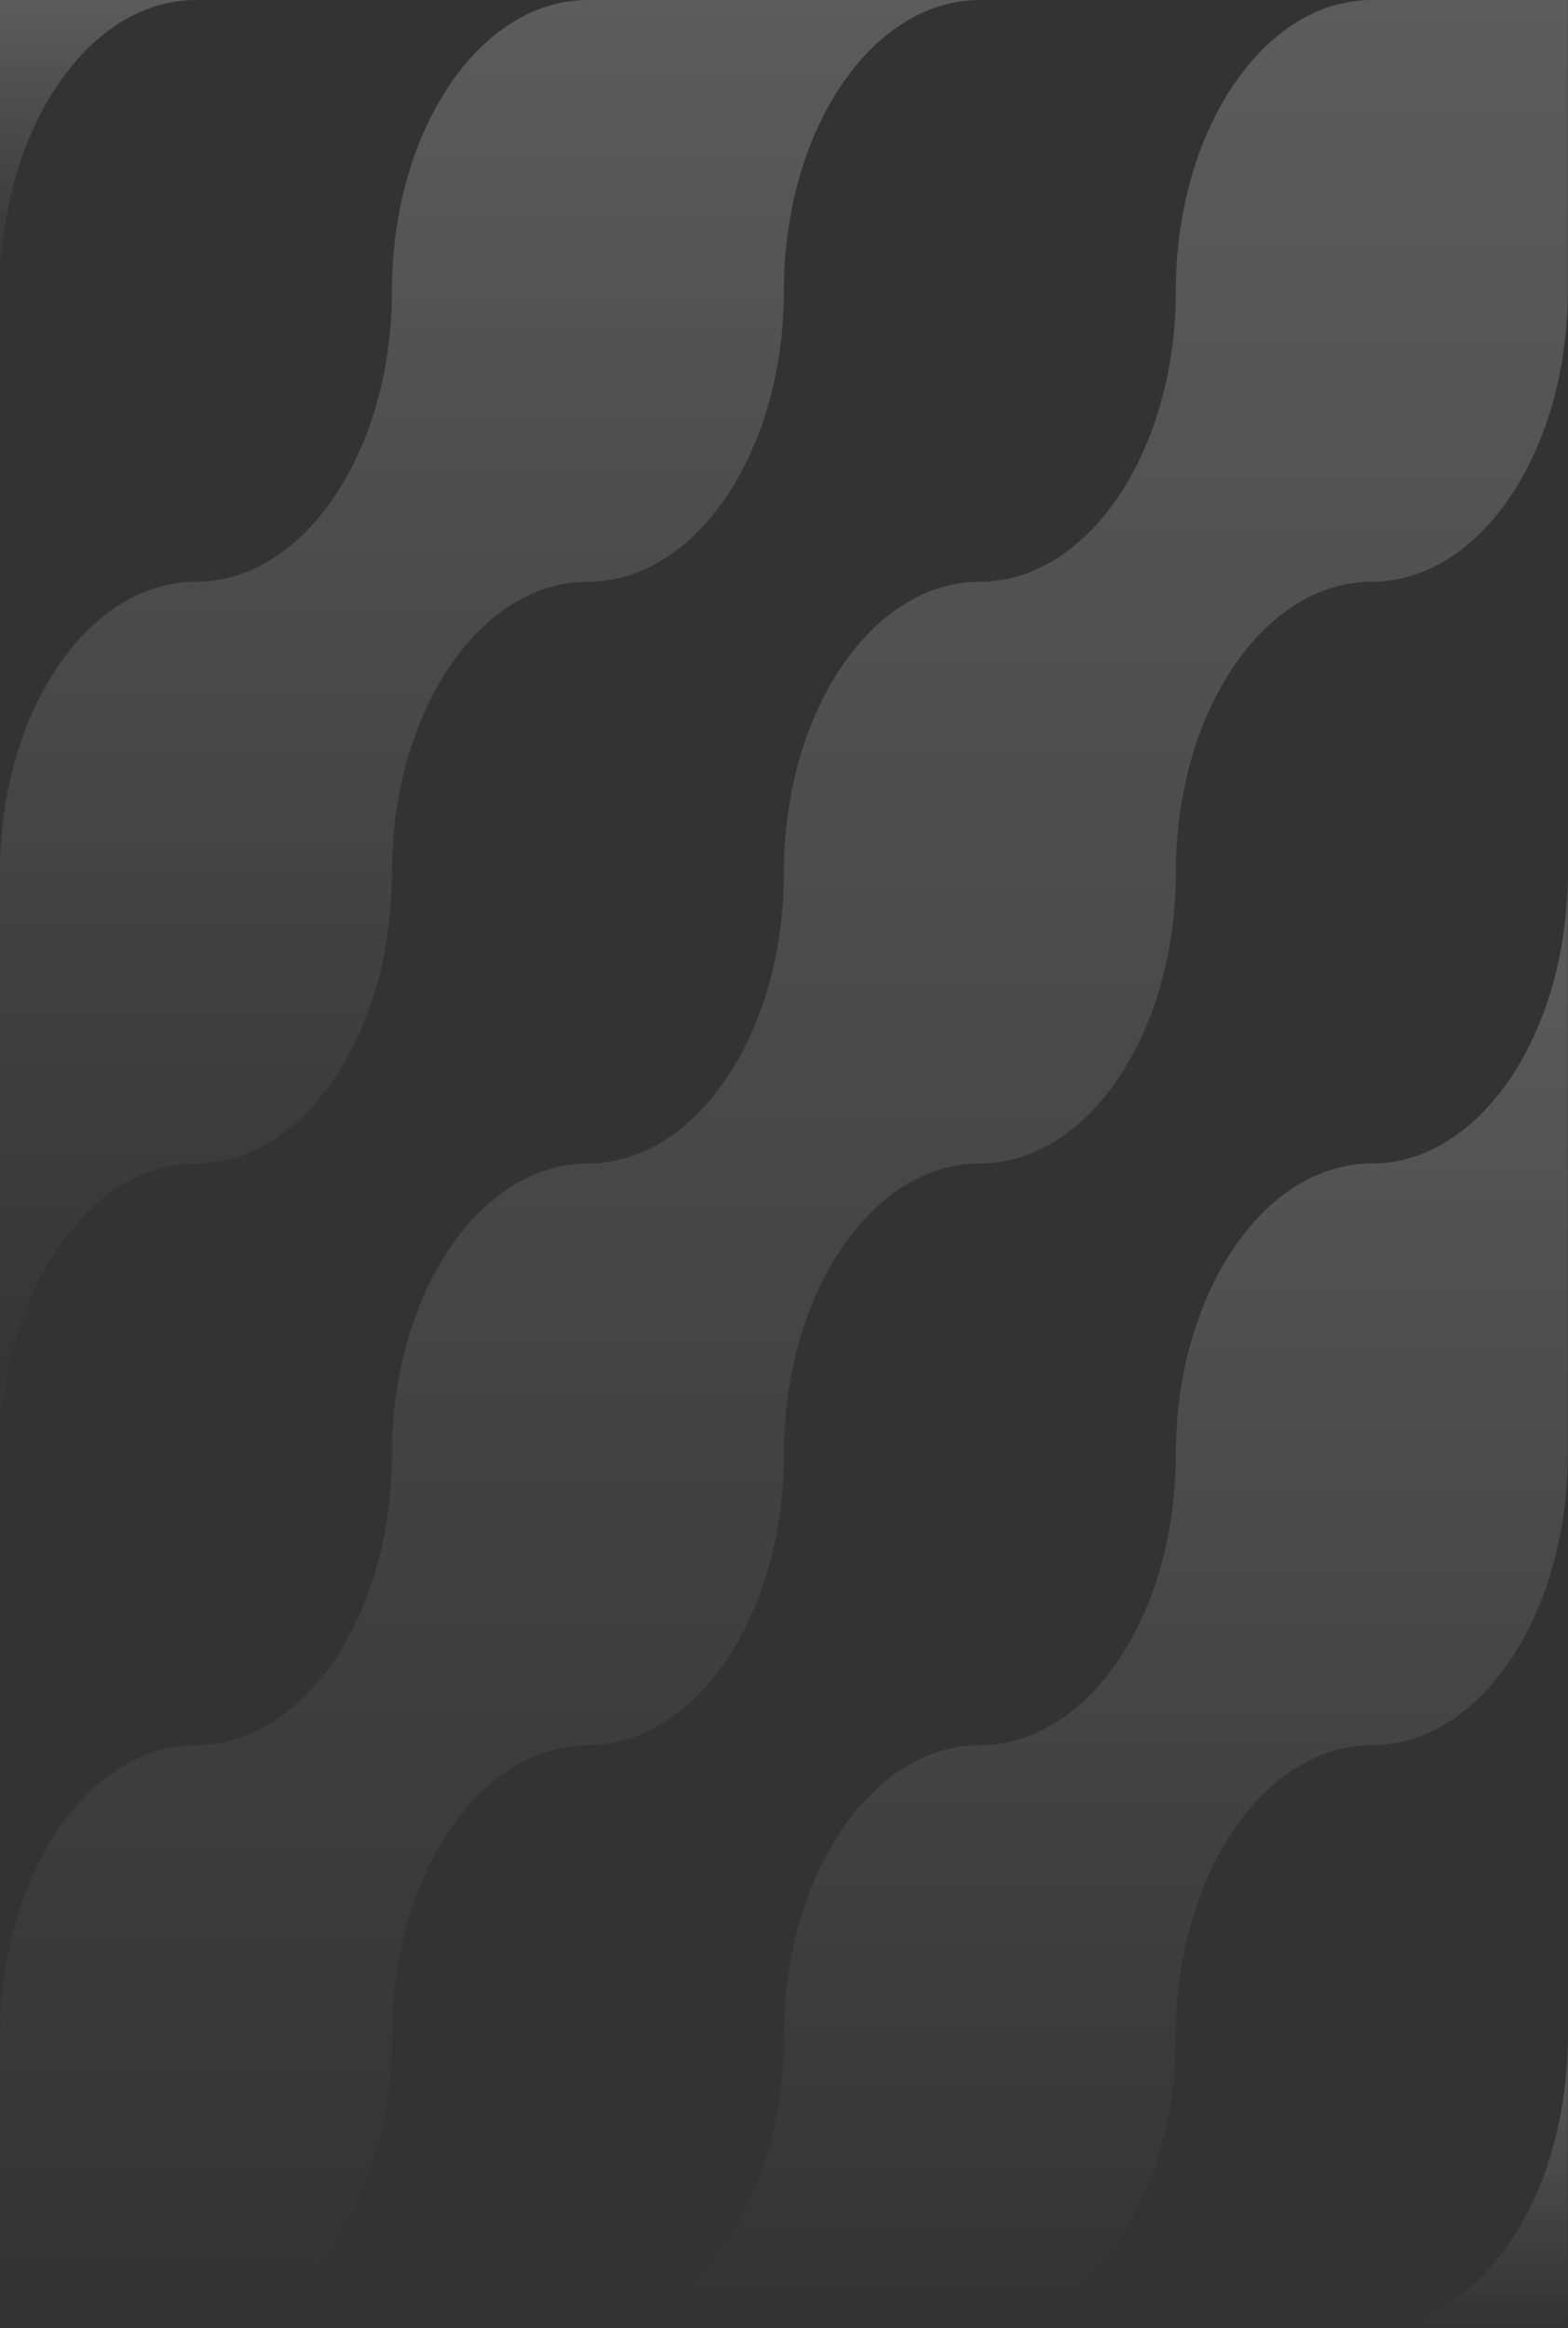
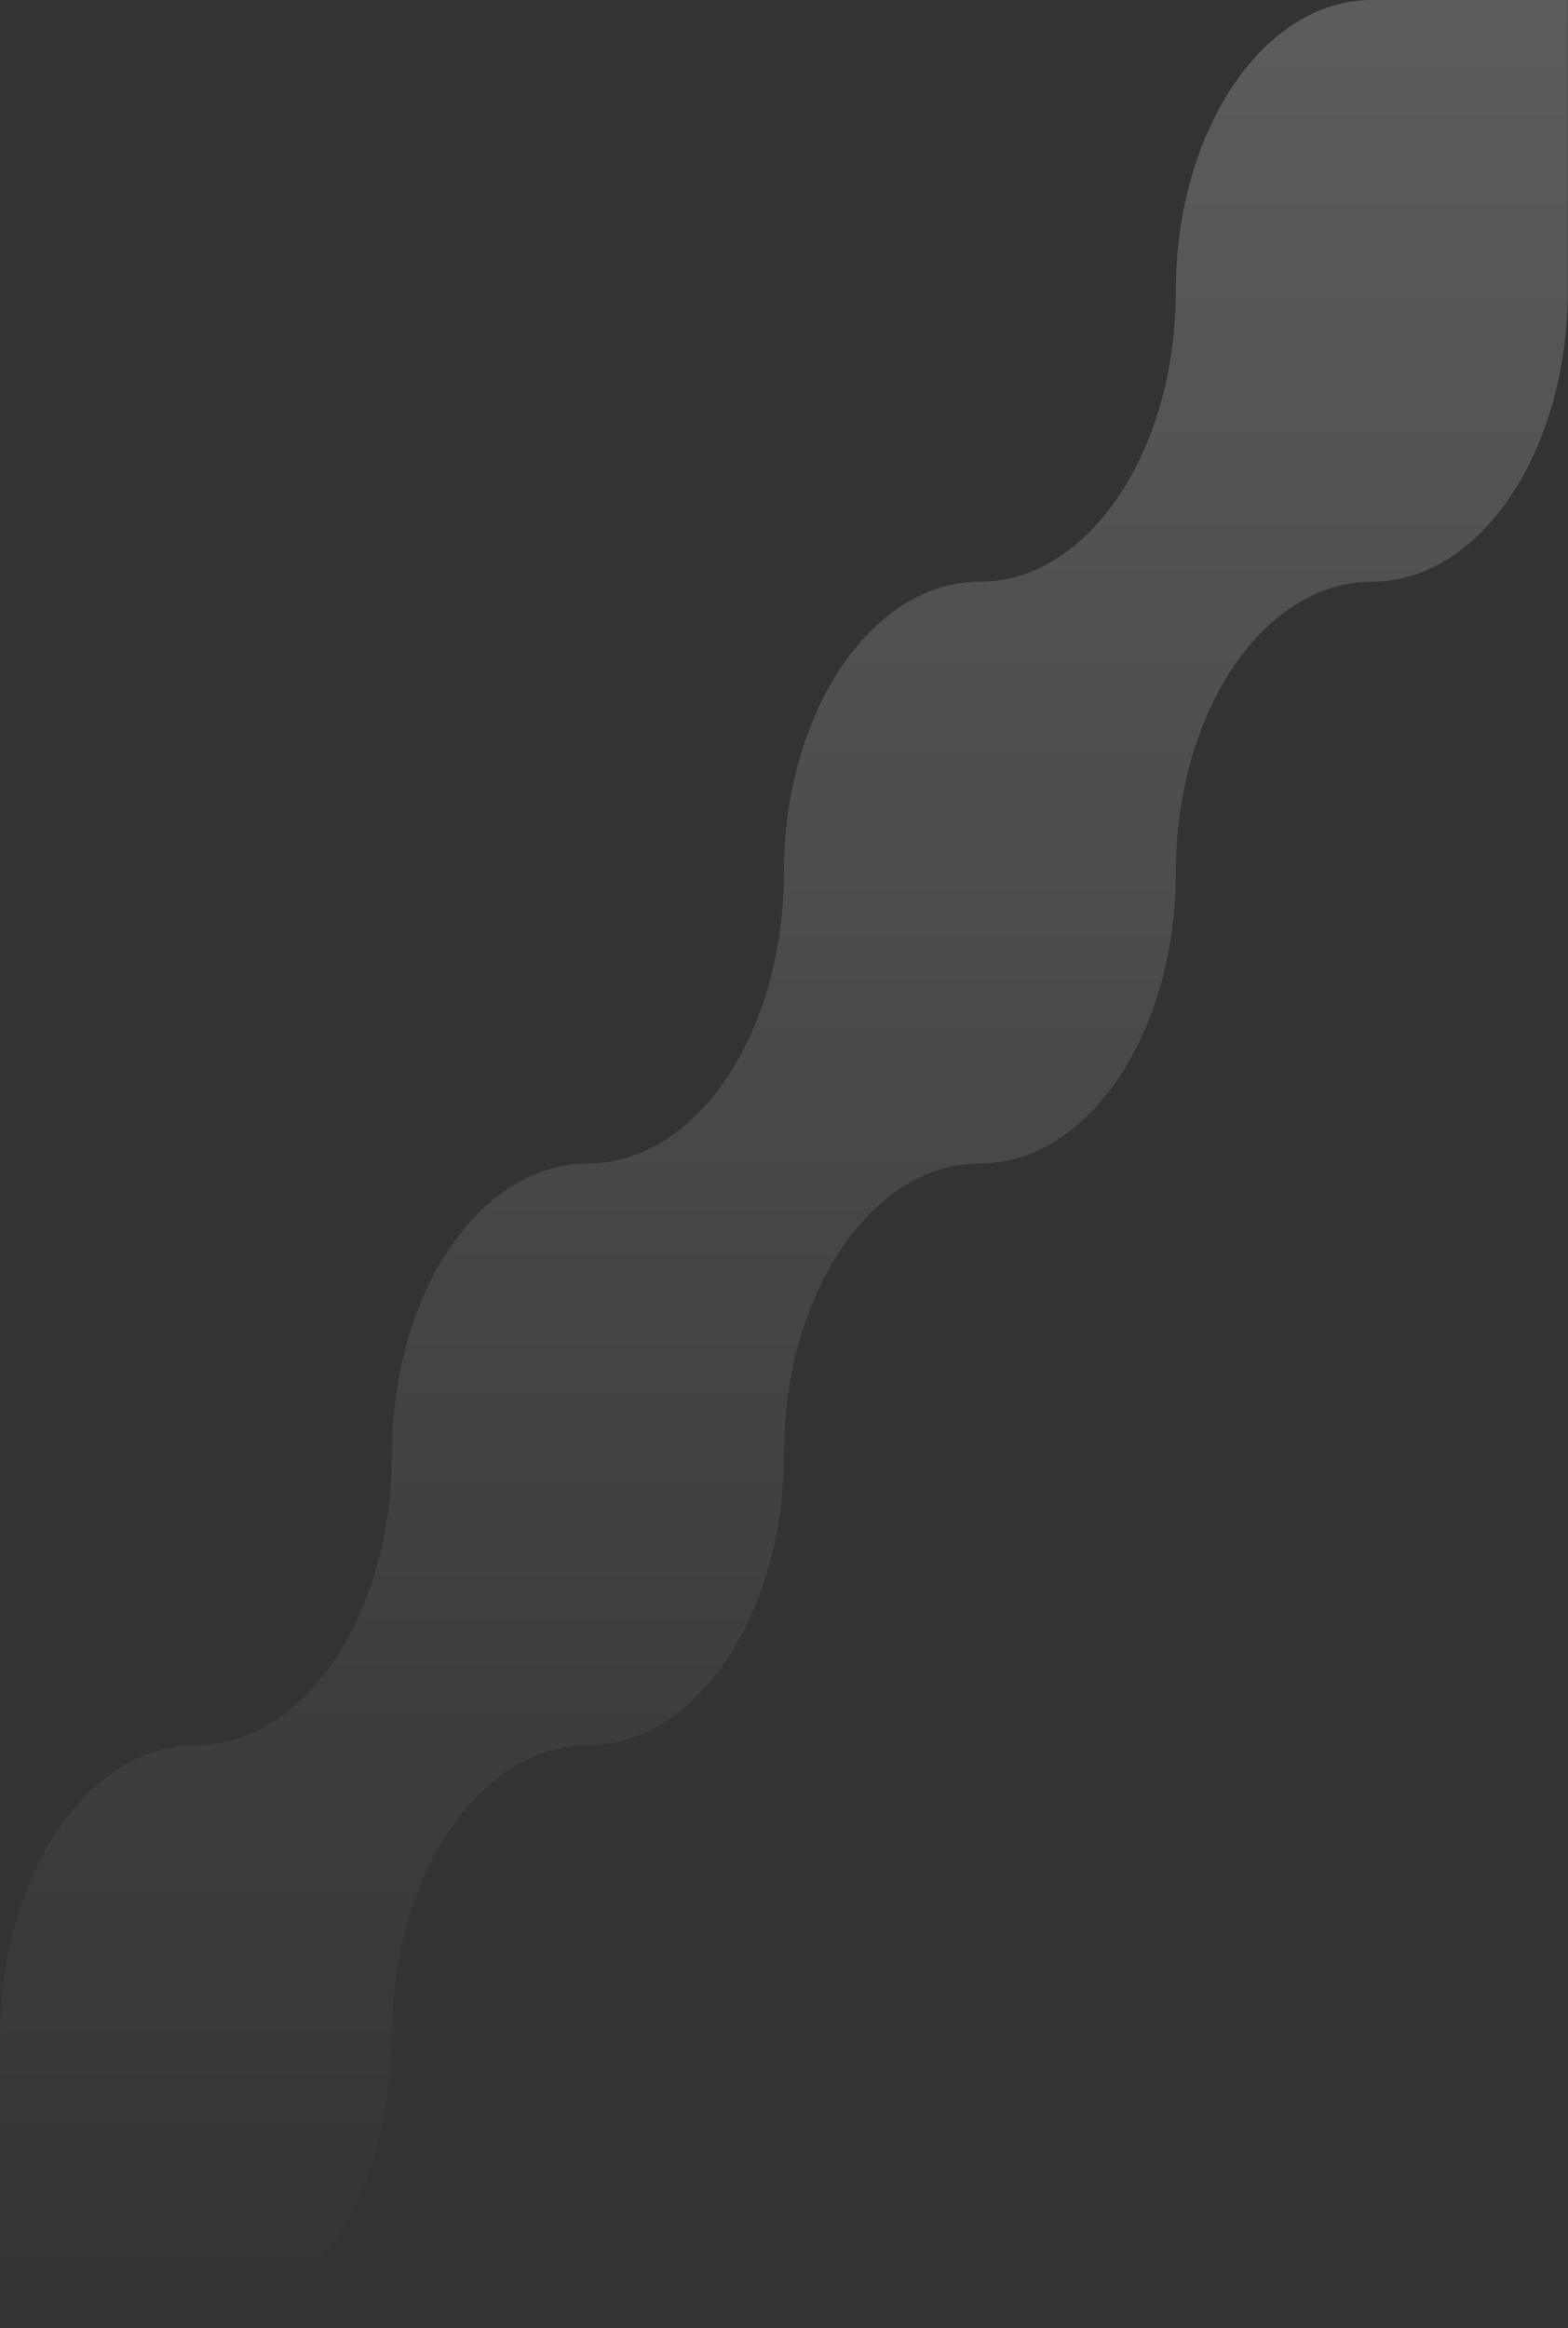
<svg xmlns="http://www.w3.org/2000/svg" fill="none" height="100%" overflow="visible" preserveAspectRatio="none" style="display: block;" viewBox="0 0 407 604" width="100%">
  <rect x="0" y="0" width="407" height="604" fill="#333333" stroke="none" />
  <g id="Pattern">
    <g id="Group">
      <g id="Vector">
</g>
      <g id="Color 1">
-         <path d="M356.078 301.856C342.039 301.856 329.315 310.308 320.118 323.972C310.907 337.636 305.21 356.492 305.21 377.32C305.21 398.148 299.513 417.024 290.302 430.668C281.092 444.332 268.381 452.784 254.342 452.784C240.302 452.784 227.578 461.236 218.381 474.9C209.171 488.564 203.473 507.42 203.473 528.248C203.473 549.076 197.776 567.952 188.565 581.596C179.355 595.26 166.645 603.712 152.605 603.712H254.342C268.381 603.712 281.105 595.26 290.302 581.596C299.513 567.932 305.21 549.076 305.21 528.248C305.21 507.42 310.907 488.544 320.118 474.9C329.328 461.236 342.039 452.784 356.078 452.784C370.118 452.784 382.842 444.332 392.039 430.668C401.249 417.004 406.947 398.148 406.947 377.32V226.392C406.947 247.22 401.249 266.096 392.039 279.74C382.828 293.404 370.118 301.856 356.078 301.856Z" fill="url(#paint0_linear_0_2487)" id="Vector_2" />
-         <path d="M356.078 603.712H406.947V528.248C406.947 549.076 401.25 567.952 392.039 581.596C382.828 595.26 370.118 603.712 356.078 603.712Z" fill="url(#paint1_linear_0_2487)" id="Vector_3" />
        <path d="M356.078 0C342.039 0 329.315 8.452 320.118 22.116C310.907 35.78 305.21 54.636 305.21 75.464C305.21 96.292 299.513 115.168 290.302 128.812C281.092 142.476 268.381 150.928 254.342 150.928C240.302 150.928 227.578 159.38 218.381 173.044C209.171 186.708 203.473 205.564 203.473 226.392C203.473 247.22 197.776 266.096 188.565 279.74C179.355 293.404 166.645 301.856 152.605 301.856C138.565 301.856 125.841 310.308 116.644 323.972C107.434 337.636 101.737 356.492 101.737 377.32C101.737 398.148 96.039 417.024 86.829 430.668C77.618 444.332 64.908 452.784 50.868 452.784C36.829 452.784 24.105 461.236 14.908 474.9C5.697 488.564 0 507.42 0 528.248V603.712H50.868C64.908 603.712 77.632 595.26 86.829 581.596C96.039 567.932 101.737 549.076 101.737 528.248C101.737 507.42 107.434 488.544 116.644 474.9C125.855 461.236 138.565 452.784 152.605 452.784C166.645 452.784 179.368 444.332 188.565 430.668C197.776 417.004 203.473 398.148 203.473 377.32C203.473 356.492 209.171 337.616 218.381 323.972C227.592 310.308 240.302 301.856 254.342 301.856C268.381 301.856 281.105 293.404 290.302 279.74C299.513 266.076 305.21 247.22 305.21 226.392C305.21 205.564 310.907 186.688 320.118 173.044C329.328 159.38 342.039 150.928 356.078 150.928C370.118 150.928 382.842 142.476 392.039 128.812C401.249 115.148 406.947 96.292 406.947 75.464V0H356.078Z" fill="url(#paint2_linear_0_2487)" id="Vector_4" />
-         <path d="M50.868 0H0V75.464C0 54.636 5.697 35.76 14.908 22.116C24.105 8.452 36.829 0 50.868 0Z" fill="url(#paint3_linear_0_2487)" id="Vector_5" />
-         <path d="M50.868 301.856C64.908 301.856 77.632 293.404 86.829 279.74C96.039 266.076 101.737 247.22 101.737 226.392C101.737 205.564 107.434 186.688 116.644 173.044C125.855 159.38 138.565 150.928 152.605 150.928C166.645 150.928 179.368 142.476 188.565 128.812C197.776 115.148 203.473 96.292 203.473 75.464C203.473 54.636 209.171 35.76 218.381 22.116C227.592 8.452 240.302 0 254.342 0H152.605C138.565 0 125.841 8.452 116.644 22.116C107.434 35.78 101.737 54.636 101.737 75.464C101.737 96.292 96.039 115.168 86.829 128.812C77.618 142.476 64.908 150.928 50.868 150.928C36.829 150.928 24.105 159.38 14.908 173.044C5.697 186.708 0 205.564 0 226.392V377.32C0 356.492 5.697 337.616 14.908 323.972C24.118 310.308 36.829 301.856 50.868 301.856Z" fill="url(#paint4_linear_0_2487)" id="Vector_6" />
      </g>
    </g>
  </g>
  <defs>
    <linearGradient gradientUnits="userSpaceOnUse" id="paint0_linear_0_2487" x1="279.776" x2="279.776" y1="226.392" y2="603.712">
      <stop stop-color="white" stop-opacity="0.2" />
      <stop offset="1" stop-color="white" stop-opacity="0" />
    </linearGradient>
    <linearGradient gradientUnits="userSpaceOnUse" id="paint1_linear_0_2487" x1="381.513" x2="381.513" y1="528.248" y2="603.712">
      <stop stop-color="white" stop-opacity="0.2" />
      <stop offset="1" stop-color="white" stop-opacity="0" />
    </linearGradient>
    <linearGradient gradientUnits="userSpaceOnUse" id="paint2_linear_0_2487" x1="203.473" x2="203.473" y1="0" y2="603.712">
      <stop stop-color="white" stop-opacity="0.2" />
      <stop offset="1" stop-color="white" stop-opacity="0" />
    </linearGradient>
    <linearGradient gradientUnits="userSpaceOnUse" id="paint3_linear_0_2487" x1="25.434" x2="25.434" y1="0" y2="75.464">
      <stop stop-color="white" stop-opacity="0.2" />
      <stop offset="1" stop-color="white" stop-opacity="0" />
    </linearGradient>
    <linearGradient gradientUnits="userSpaceOnUse" id="paint4_linear_0_2487" x1="127.171" x2="127.171" y1="0" y2="377.32">
      <stop stop-color="white" stop-opacity="0.2" />
      <stop offset="1" stop-color="white" stop-opacity="0" />
    </linearGradient>
  </defs>
</svg>